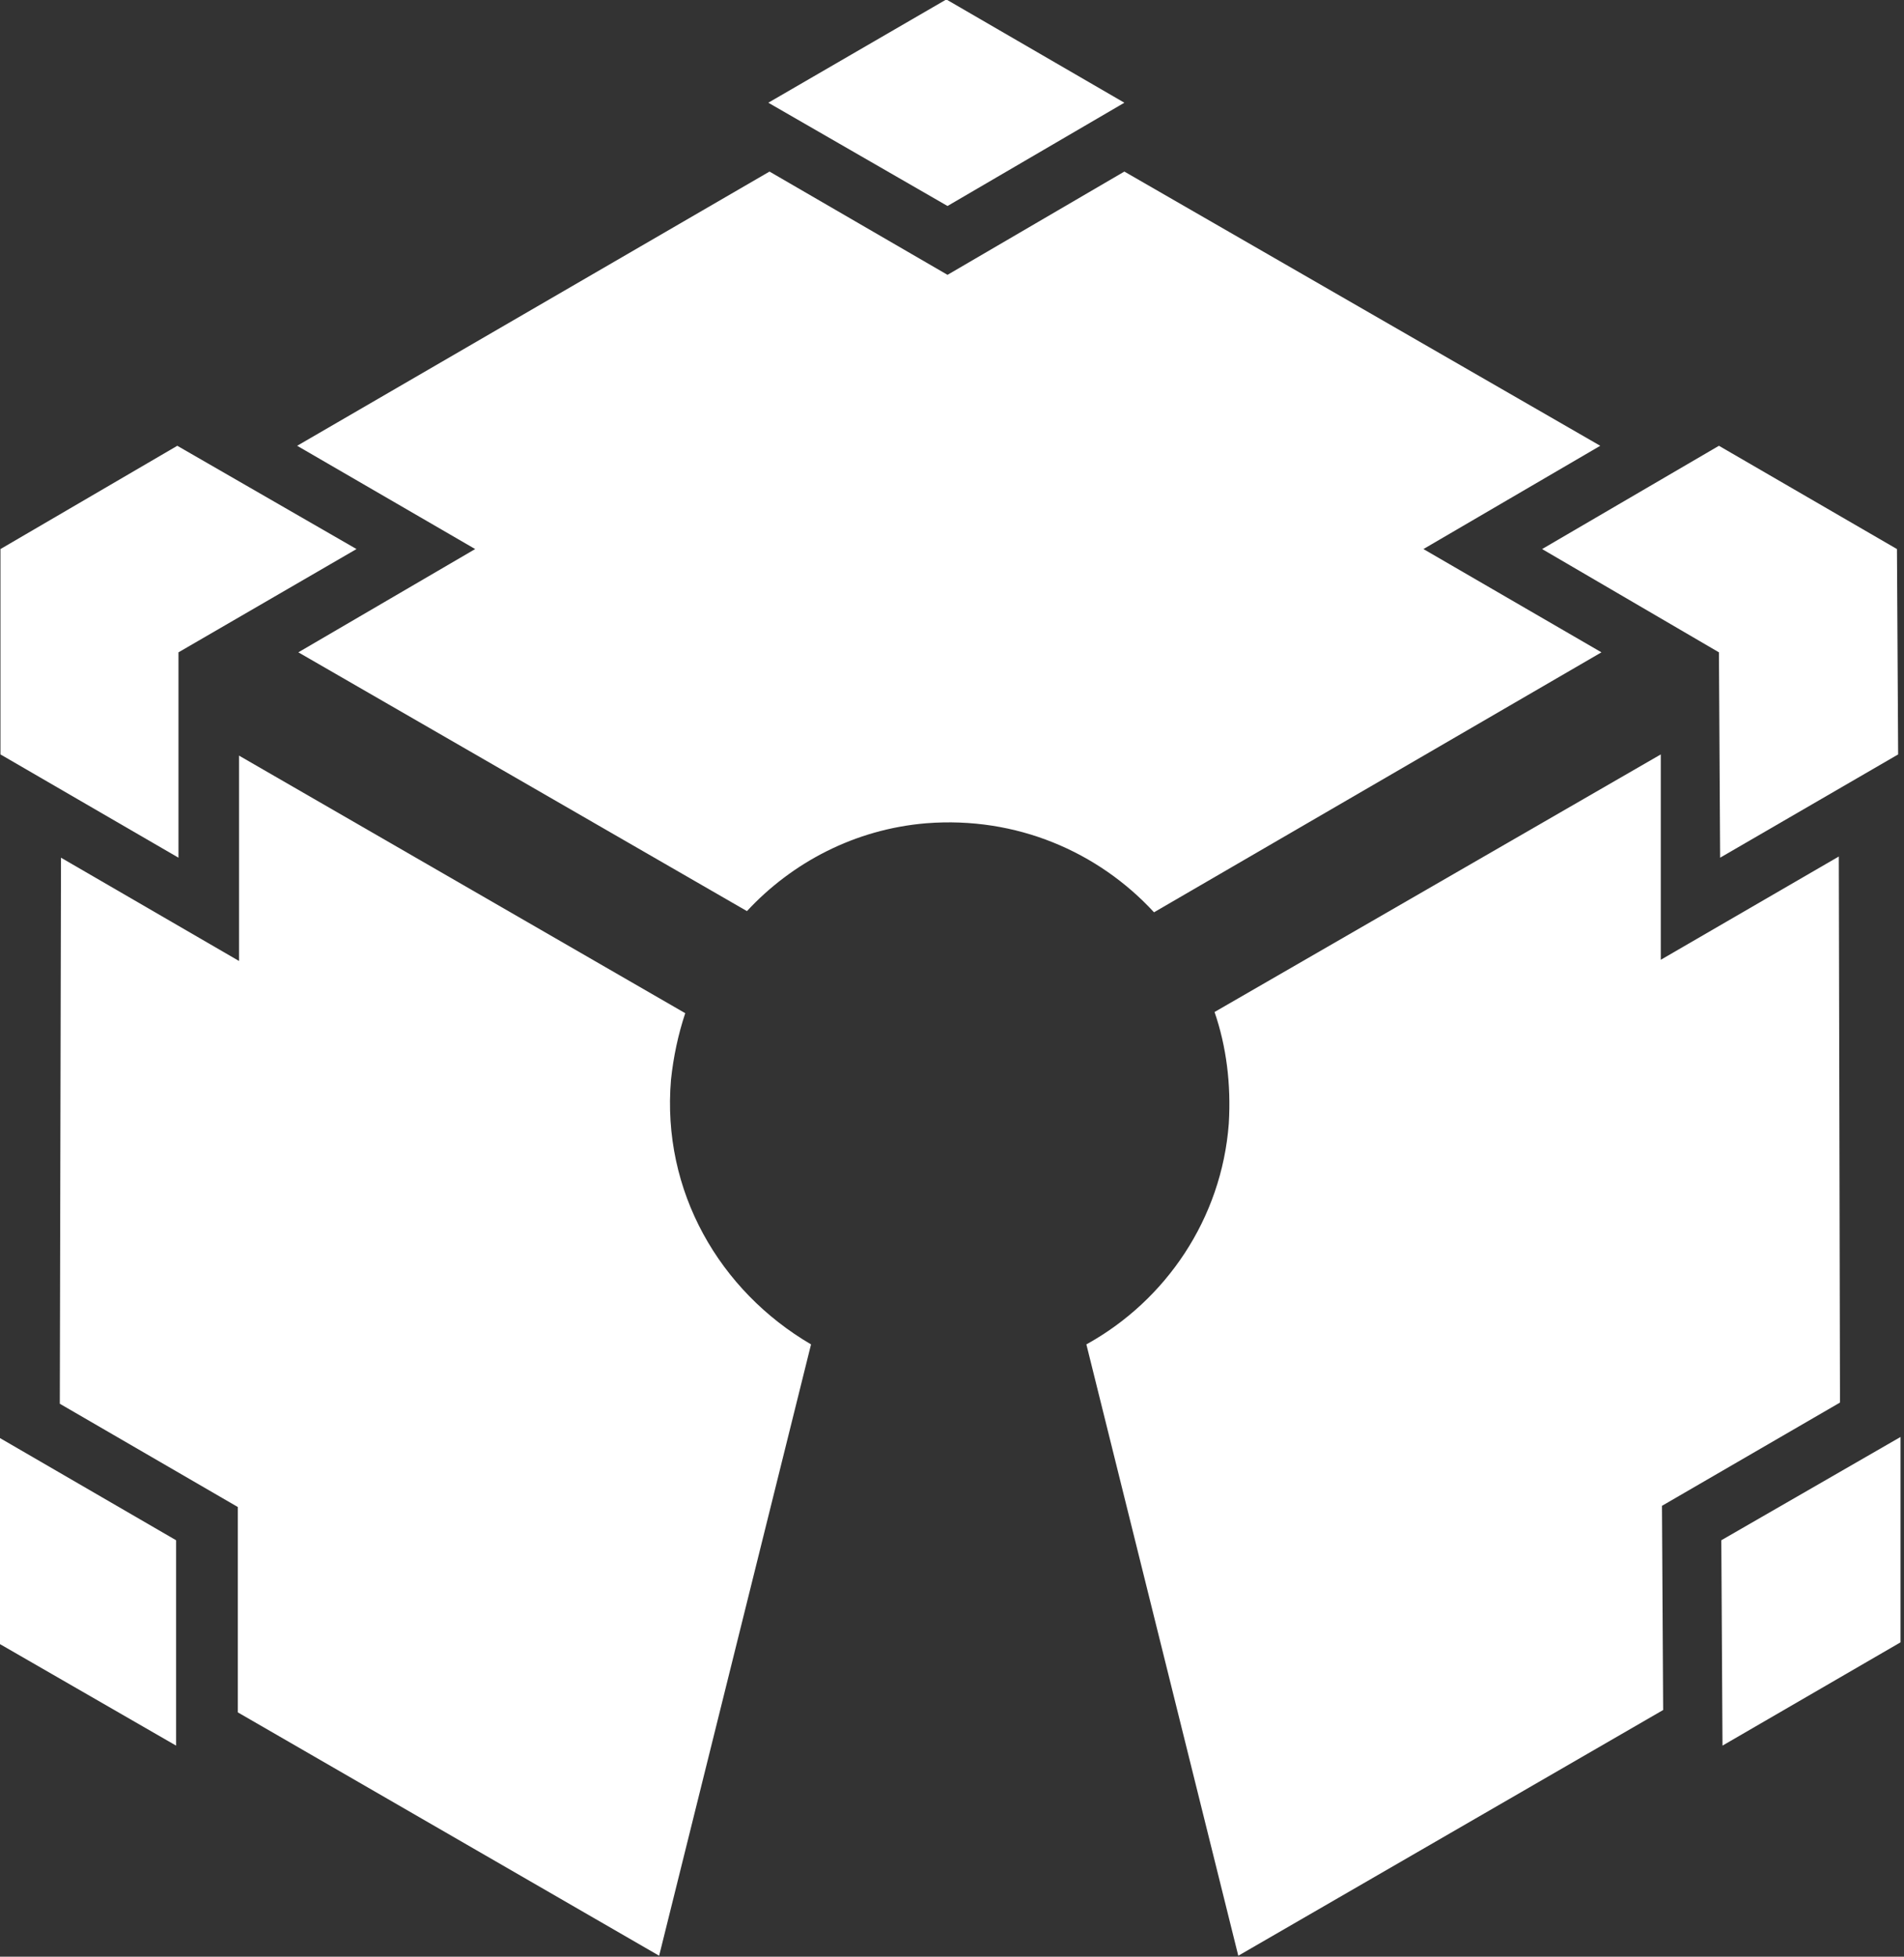
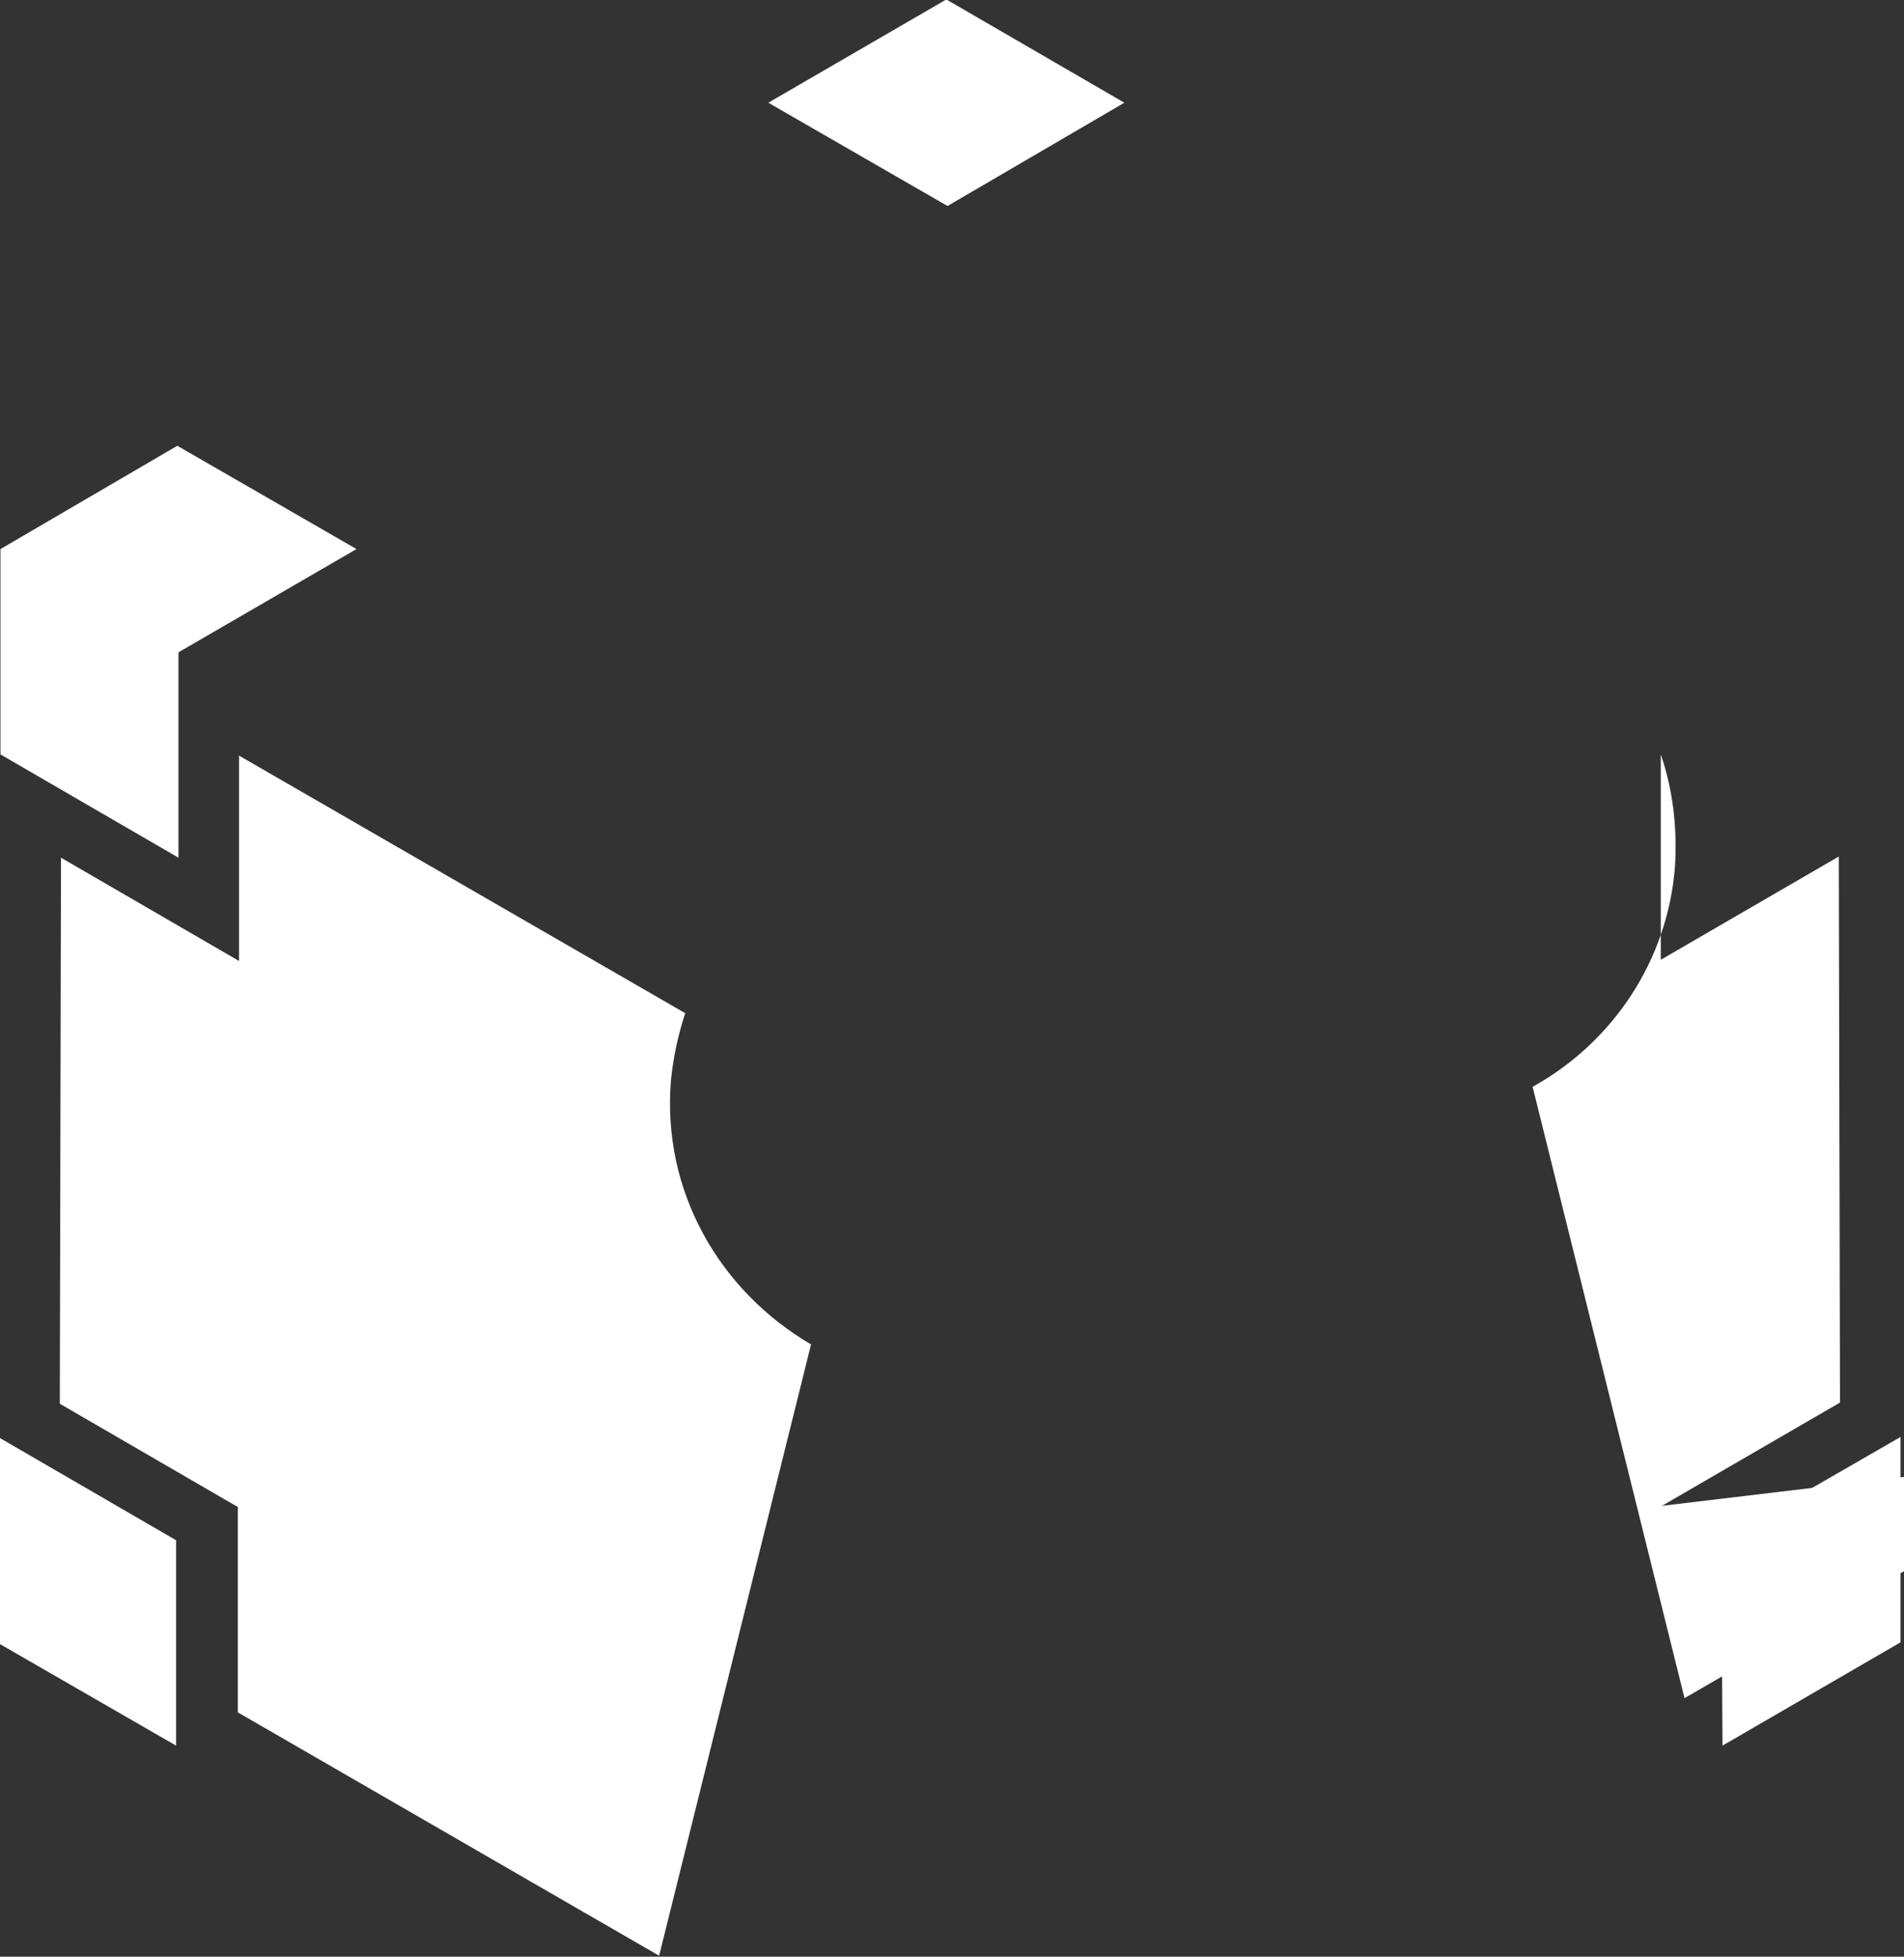
<svg xmlns="http://www.w3.org/2000/svg" xmlns:ns1="http://www.inkscape.org/namespaces/inkscape" xmlns:ns2="http://sodipodi.sourceforge.net/DTD/sodipodi-0.dtd" width="287.416" height="295.3" viewBox="0 0 76.045 78.131" version="1.1" id="svg8" ns1:version="0.92+devel unknown" ns2:docname="icon_white.svg" ns1:export-filename="/home/anxhelo/Desktop/Design/Cubesat/icon_color.png" ns1:export-xdpi="96" ns1:export-ydpi="96">
  <rect x="0" y="0" width="76.045" height="78.131" fill="#333333" stroke="none" />
  <defs id="defs2" />
  <ns2:namedview id="base" pagecolor="#ffffff" bordercolor="#666666" borderopacity="1.0" ns1:pageopacity="0.0" ns1:pageshadow="2" ns1:zoom="0.7" ns1:cx="13.971215" ns1:cy="136.38921" ns1:document-units="mm" ns1:current-layer="layer1" ns1:document-rotation="0" showgrid="true" borderlayer="true" ns1:showpageshadow="false" units="px" ns1:pagecheckerboard="false" showguides="true" ns1:window-width="1366" ns1:window-height="715" ns1:window-x="0" ns1:window-y="25" ns1:window-maximized="1" fit-margin-top="0" fit-margin-left="0" fit-margin-right="0" fit-margin-bottom="0">
    <ns1:grid type="xygrid" id="grid10" originx="-148.167" originy="105.833" />
  </ns2:namedview>
  <g ns1:label="Layer 1" ns1:groupmode="layer" id="layer1" transform="translate(-148.167,-324.702)">
    <g transform="matrix(0.474,0,0,0.474,-446.021,221.111)" id="g4874" style="fill:#ffffff">
      <polyline id="polyline4872" points="1348.3,227.2 1333.3,218.5 1318.3,227.2 1333.4,235.9 1348.3,227.2  " fill="#424143" style="fill:#ffffff" />
    </g>
    <g transform="matrix(0.474,0,0,0.474,-446.021,221.111)" id="g4878" style="fill:#ffffff">
      <polygon id="polygon4876" points="1283.6,264.8 1268.5,256.1 1253.6,264.8 1253.6,282.1 1268.6,290.8 1268.6,273.5 " fill="#424143" style="fill:#ffffff" />
    </g>
    <g transform="matrix(0.474,0,0,0.474,-446.021,221.111)" id="g4892" style="fill:#ffffff">
-       <path id="path4880" d="m 1331.6,287.9 c 7.6,-0.6 14.5,2.4 19.2,7.5 l 37.7,-21.9 -15,-8.7 14.9,-8.7 -40.1,-23.1 -14.9,8.7 -15,-8.7 -39.8,23.1 15,8.7 -14.9,8.7 37.8,21.8 c 3.8,-4.1 9.1,-6.9 15.1,-7.4 z" fill="#1E75BB" ns1:connector-curvature="0" style="fill:#ffffff" />
      <polygon id="polygon4882" points="1268.4,365.6 1268.4,348.3 1253.4,339.6 1253.3,356.9 " fill="#424143" style="fill:#ffffff" />
      <path id="path4884" d="m 1310.1,309.5 c 0.2,-1.9 0.6,-3.8 1.2,-5.6 l -37.6,-21.7 v 17.3 l -15,-8.7 -0.1,46 15,8.7 v 17.3 l 35.5,20.5 12.8,-51.5 c -7.7,-4.5 -12.6,-12.9 -11.8,-22.3 z" fill="#1E75BB" ns1:connector-curvature="0" style="fill:#ffffff" />
-       <polygon id="polygon4886" points="1383.5,264.8 1398.4,273.5 1398.5,290.8 1413.5,282.1 1413.4,264.8 1398.4,256.1 " fill="#424143" style="fill:#ffffff" />
      <polygon id="polygon4888" points="1398.6,348.3 1398.7,365.6 1413.7,356.9 1413.7,339.6 " fill="#424143" style="fill:#ffffff" />
-       <path id="path4890" d="m 1393.6,345.4 15,-8.7 -0.1,-46 -15,8.7 v -17.3 l -37.6,21.7 c 1,2.9 1.4,6.1 1.2,9.4 -0.6,8 -5.3,14.9 -12,18.6 l 12.8,51.5 35.8,-20.7 z" fill="#1E75BB" ns1:connector-curvature="0" style="fill:#ffffff" />
+       <path id="path4890" d="m 1393.6,345.4 15,-8.7 -0.1,-46 -15,8.7 v -17.3 c 1,2.9 1.4,6.1 1.2,9.4 -0.6,8 -5.3,14.9 -12,18.6 l 12.8,51.5 35.8,-20.7 z" fill="#1E75BB" ns1:connector-curvature="0" style="fill:#ffffff" />
    </g>
  </g>
</svg>